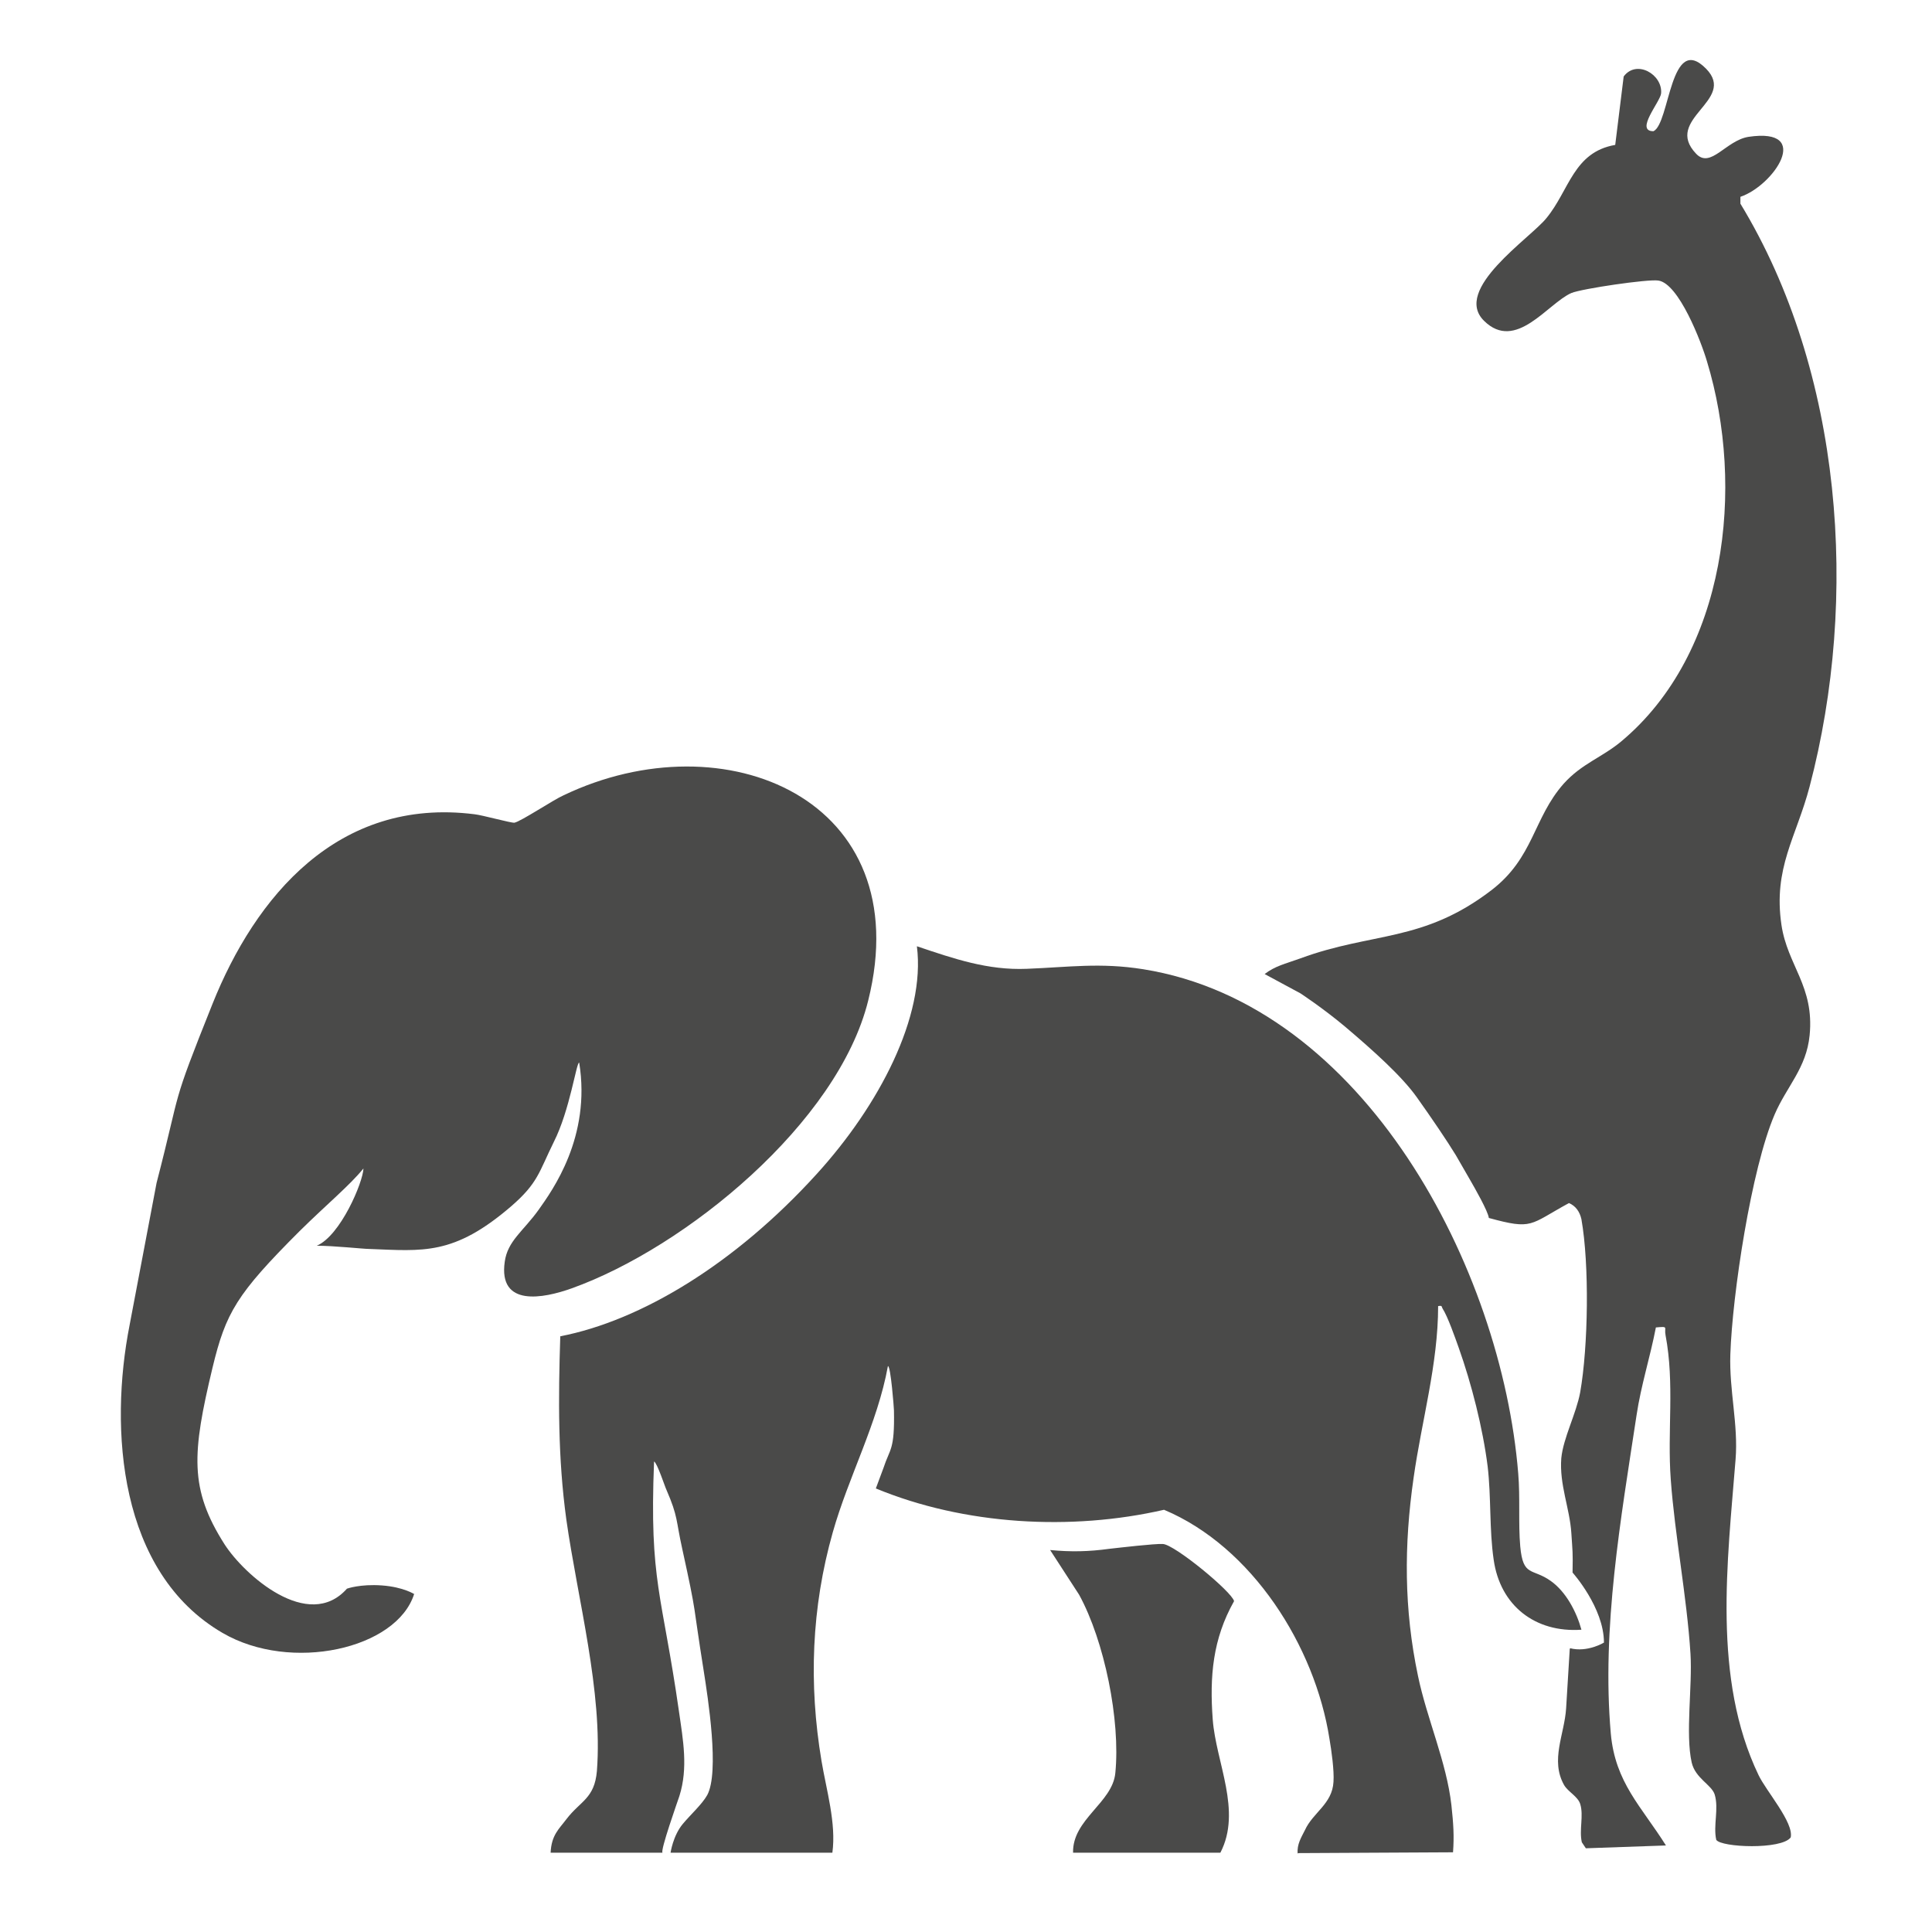
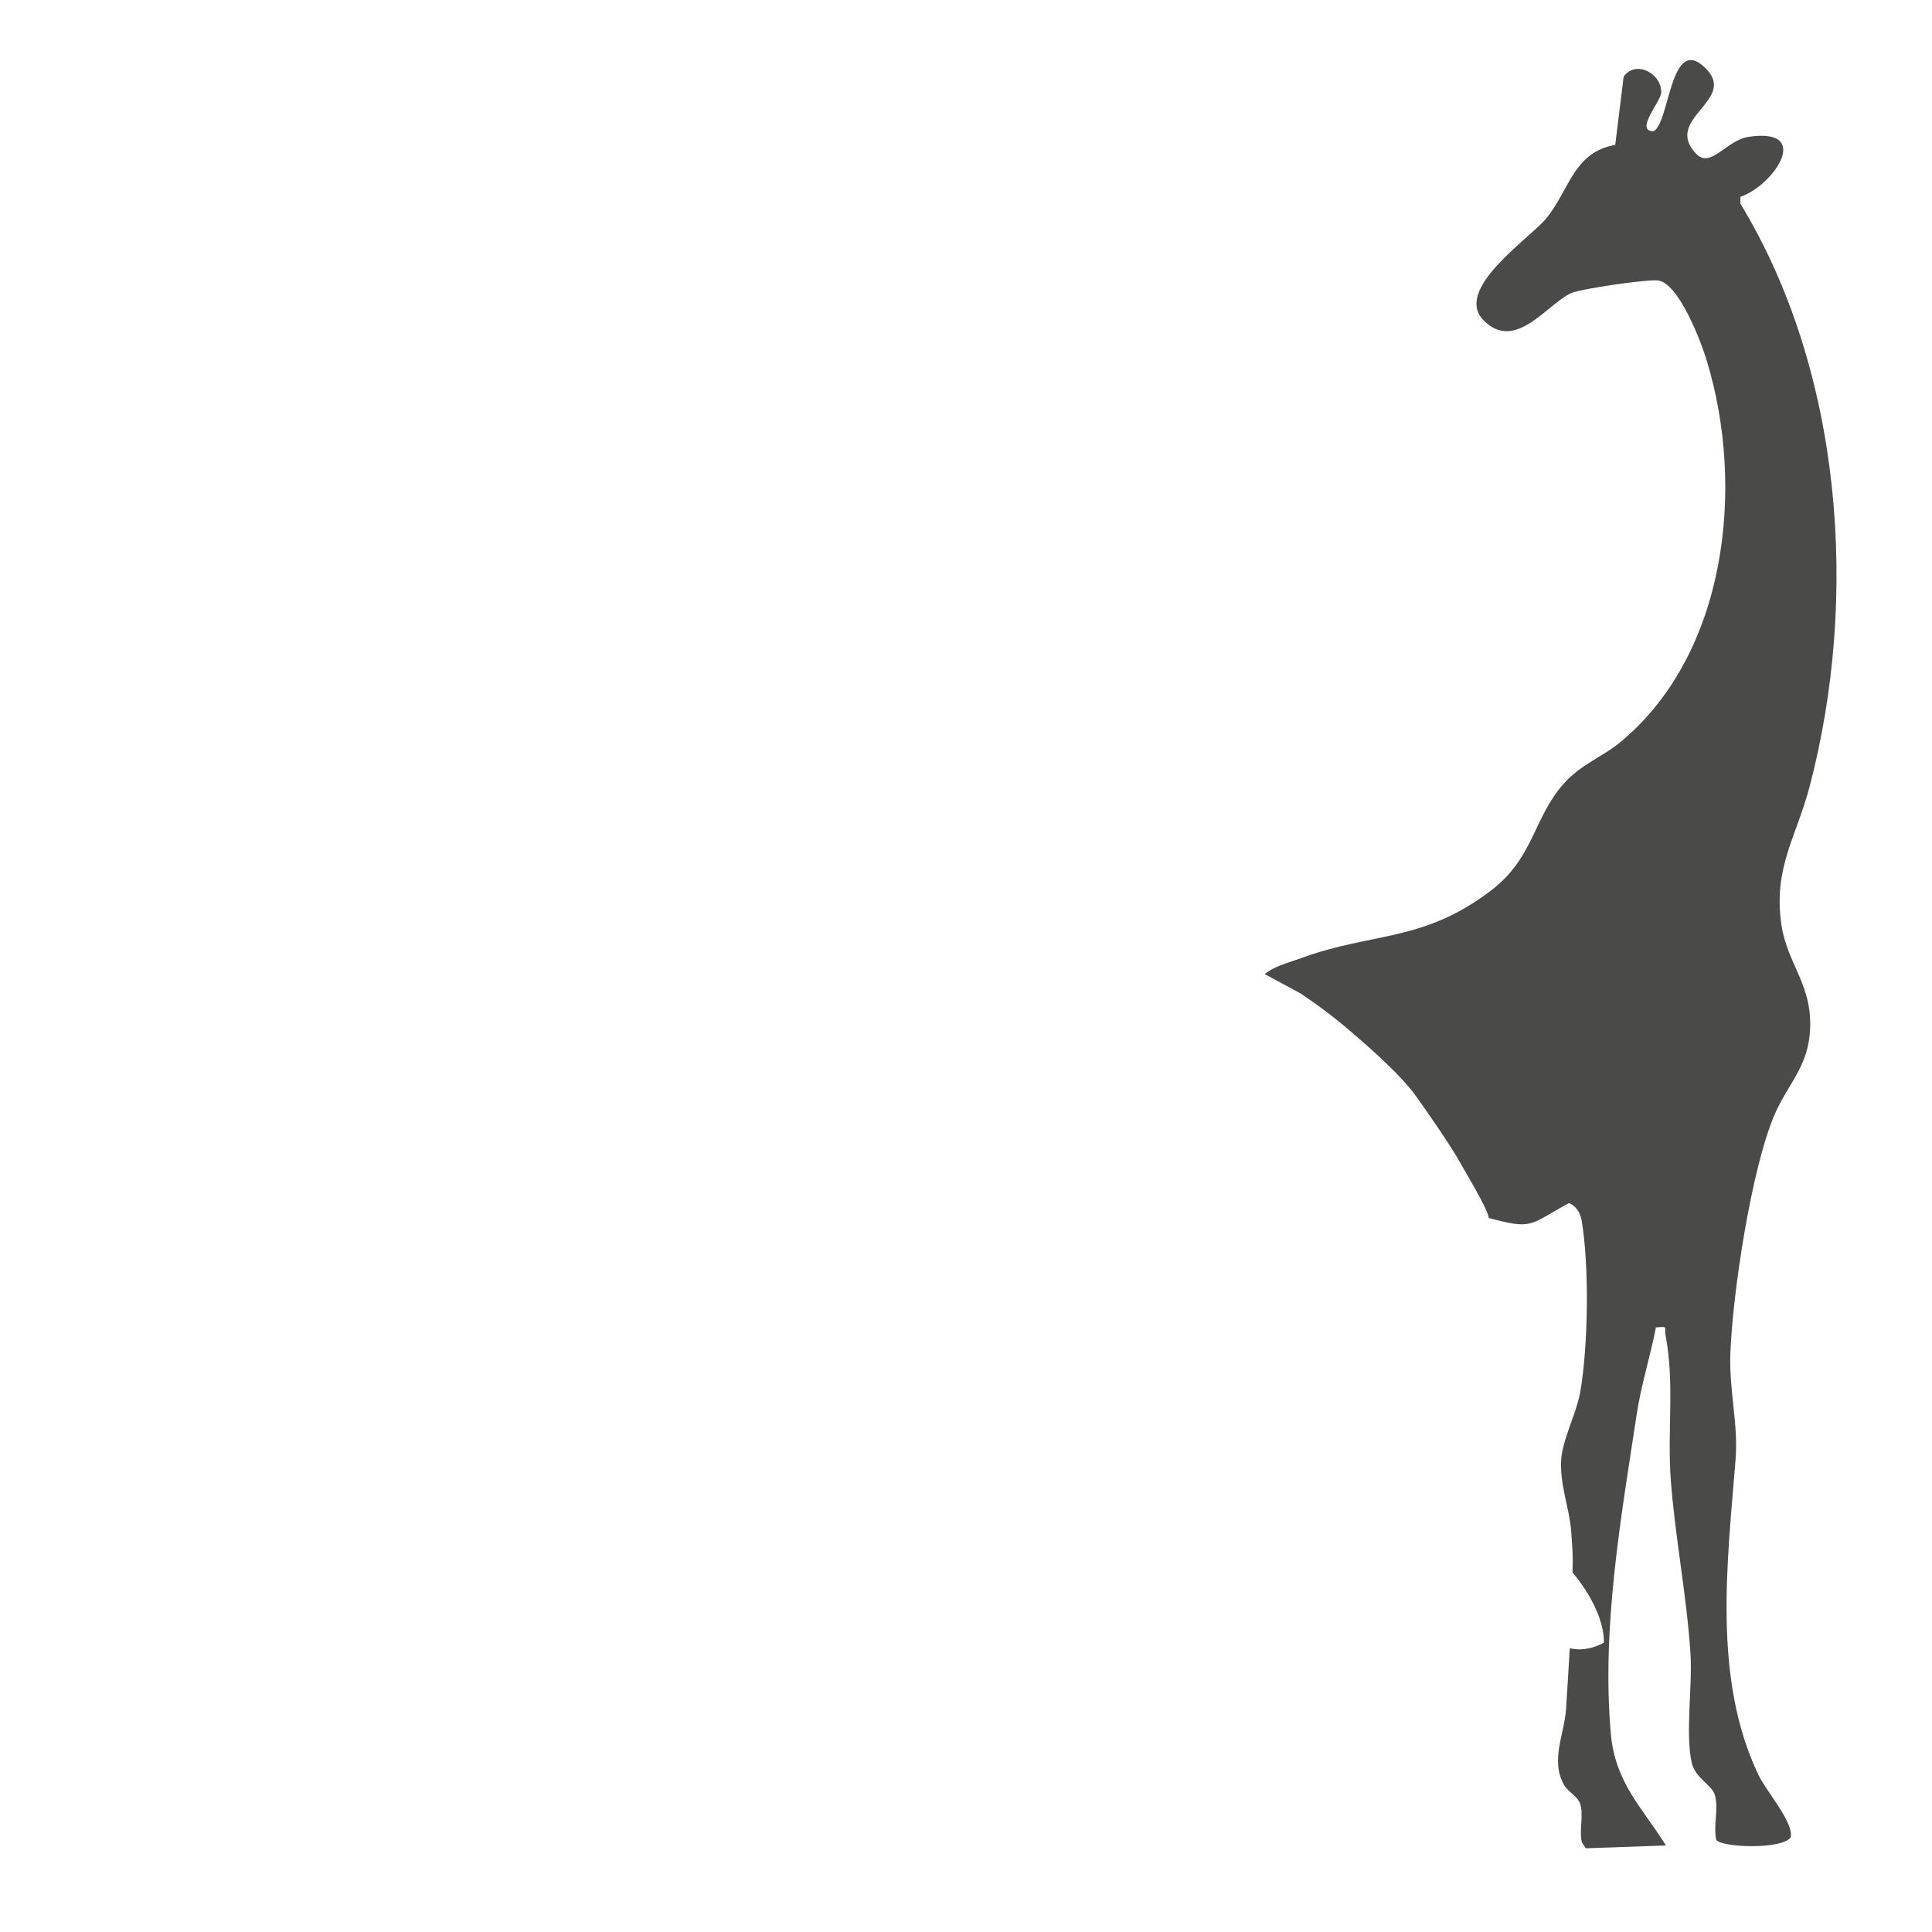
<svg xmlns="http://www.w3.org/2000/svg" id="Wildlife_Safari" data-name="Wildlife &amp;amp; Safari" viewBox="0 0 48 48">
  <defs>
    <style> .cls-1 { fill: #4a4a49; } </style>
  </defs>
  <g>
-     <path class="cls-1" d="M26.66,46.03c-.02-.83.98-1.24,1.05-1.98.13-1.31-.27-3.28-.9-4.43l-.72-1.11c.52.05.96.04,1.47-.03.27-.03,1.12-.13,1.33-.12.29.01,1.72,1.19,1.77,1.42-.53.94-.61,1.87-.53,2.94s.73,2.27.19,3.31h-3.67ZM32.24,46.05c-.02-.23.09-.4.18-.58.2-.44.68-.65.71-1.2.02-.28-.05-.78-.1-1.07-.36-2.3-1.92-4.77-4.11-5.69-2.31.53-4.96.38-7.16-.53l.19-.51c.16-.49.28-.43.26-1.43,0-.05-.08-1.11-.15-1.1-.26,1.43-.98,2.75-1.37,4.13-.53,1.87-.6,3.77-.28,5.68.12.72.37,1.55.27,2.28h-4.02s.06-.42.3-.71c.2-.24.48-.49.61-.72.31-.57.02-2.41-.09-3.11-.28-1.75-.15-1.28-.53-3.01-.16-.72-.1-.79-.39-1.46-.04-.08-.23-.67-.31-.71-.12,3,.2,3.28.62,6.22.1.7.23,1.39.01,2.09-.05.15-.48,1.36-.42,1.41h-2.78c.02-.44.21-.59.39-.83.35-.46.7-.51.76-1.2.15-1.97-.48-4.27-.76-6.25-.21-1.53-.2-3-.15-4.55,2.01-.39,4.34-1.8,6.36-4.02,1.56-1.71,2.72-3.93,2.5-5.67.92.31,1.76.6,2.73.56,1.04-.04,1.82-.16,2.89.01,5.51.88,8.91,7.45,9.32,12.53.05.59,0,1.24.05,1.81.07.77.3.53.76.86.38.27.64.77.76,1.21-1.15.08-2.02-.6-2.18-1.74-.11-.74-.06-1.56-.15-2.32-.12-.95-.4-2.05-.72-2.95-.09-.25-.27-.77-.4-.97-.03-.05,0-.08-.11-.06,0,1.44-.41,2.85-.61,4.27-.24,1.67-.24,3.26.11,4.92.22,1.06.71,2.14.83,3.21.05.46.07.77.04,1.17l-3.84.02Z" />
-     <path class="cls-1" d="M10.29,39.6c-.43,1.37-3.06,1.96-4.76.97-2.58-1.5-2.82-5.06-2.31-7.65l.67-3.53c.64-2.47.33-1.8,1.39-4.45s3.11-5.14,6.51-4.71c.19.02.91.22.99.21.16-.03.97-.57,1.22-.68,4.01-1.92,8.82.1,7.57,5.1-.75,3.03-4.52,6.13-7.37,7.15-.7.25-1.82.47-1.66-.66.07-.52.46-.76.84-1.29.34-.48,1.31-1.81,1.01-3.66-.07-.01-.23,1.18-.63,1.97-.37.75-.39,1.02-1.06,1.6-1.43,1.23-2.19,1.11-3.53,1.06-.14,0-.87-.08-1.3-.08.59-.25,1.15-1.58,1.16-1.92-.34.42-.9.88-1.59,1.56-1.56,1.56-1.83,2.02-2.16,3.39-.51,2.13-.58,3.01.3,4.39.49.76,2.08,2.18,3.04,1.1,0,0,.33-.12.87-.08s.81.22.81.22Z" />
-   </g>
+     </g>
  <path class="cls-1" d="M39,40.97s-.06.97-.09,1.47c-.04.65-.4,1.29-.05,1.91.1.17.34.28.4.47.09.29-.03.64.04.95l.1.15,1.99-.07c-.61-.97-1.26-1.56-1.37-2.78-.23-2.63.25-5.34.64-7.91.11-.74.34-1.45.48-2.18.33-.03.2-.01.24.19.23,1.22.04,2.38.13,3.59.1,1.38.4,2.91.49,4.33.05.8-.13,1.99.03,2.7.09.39.49.55.57.79.11.36-.04.77.04,1.13.12.19,1.62.25,1.85-.06.08-.37-.61-1.15-.8-1.55-1.15-2.4-.77-5.31-.57-7.84.07-.87-.16-1.71-.13-2.61.05-1.49.52-4.61,1.1-5.96.3-.7.79-1.15.87-1.97.12-1.22-.55-1.73-.7-2.74-.21-1.42.37-2.18.7-3.44,1.23-4.68.82-10.3-1.72-14.48v-.17c.83-.28,1.81-1.73.2-1.49-.56.09-.94.8-1.3.42-.83-.87,1.02-1.32.25-2.11-.9-.92-.9,1.36-1.31,1.55-.47,0,.17-.73.19-.94.04-.47-.61-.85-.93-.42l-.21,1.7c-1.04.18-1.14,1.13-1.71,1.82-.4.5-2.34,1.77-1.55,2.55s1.58-.43,2.17-.69c.27-.11,1.91-.35,2.16-.31.51.07,1.07,1.53,1.21,2.01.95,3.13.49,7.25-2.13,9.44-.48.4-.98.55-1.43,1.05-.76.86-.74,1.84-1.8,2.65-1.7,1.3-2.95,1.03-4.74,1.69-.39.14-.63.19-.89.39l.89.48s.55.36,1.1.82c.72.61,1.42,1.24,1.79,1.76s.75,1.08.97,1.44l.38.66c.08.14.42.73.44.9,1.1.3,1,.17,1.99-.37.17.07.27.22.31.4.2,1.13.17,3.16-.03,4.3-.1.54-.42,1.13-.47,1.64-.05.66.21,1.24.25,1.86.03.47.04.45.03.98,0,0,.78.87.78,1.74,0,0-.41.25-.84.14Z" />
</svg>